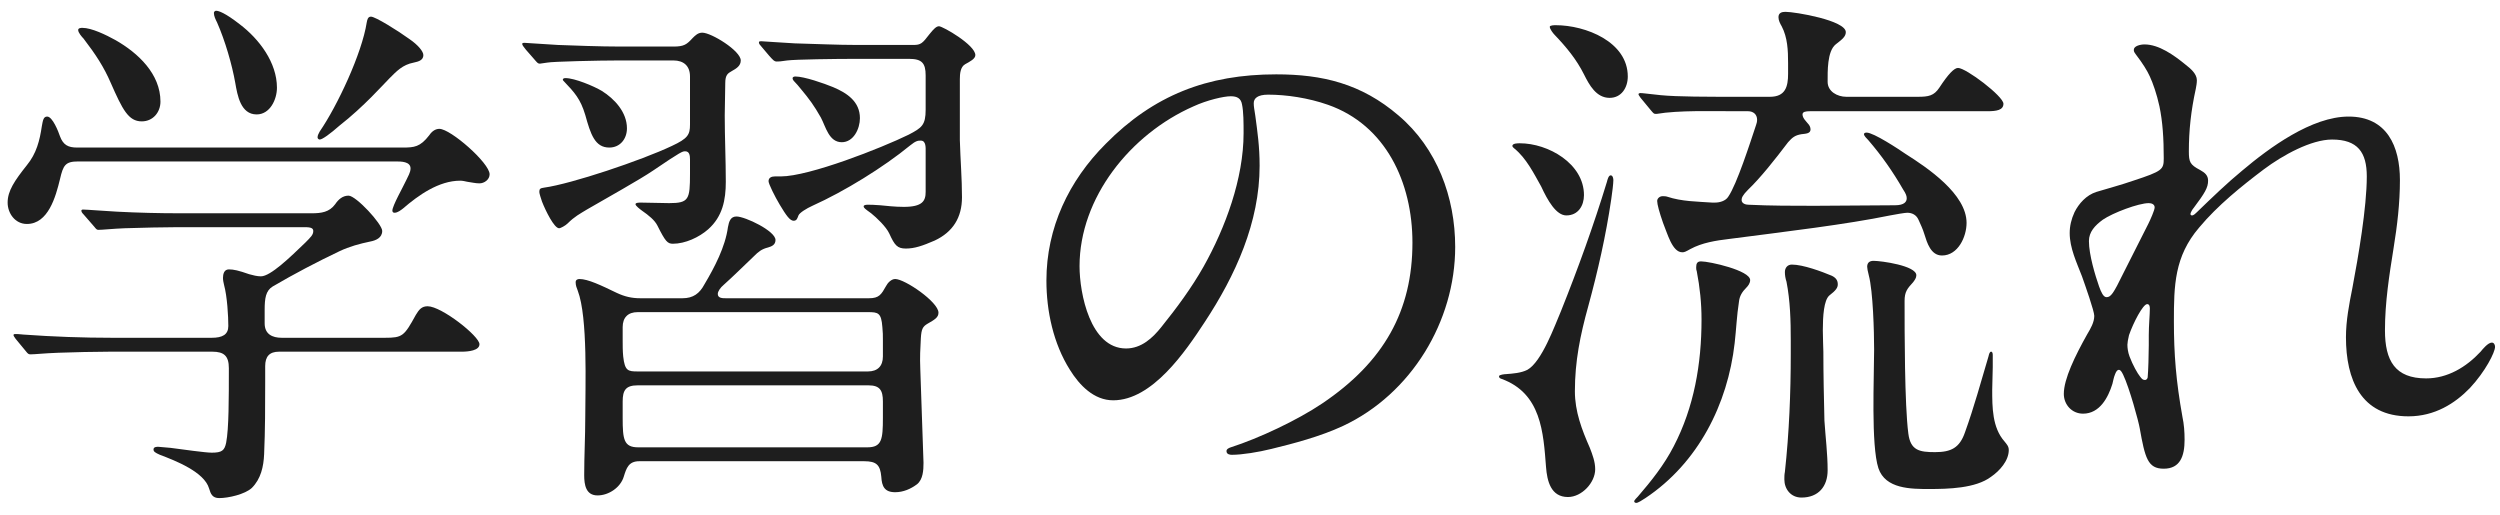
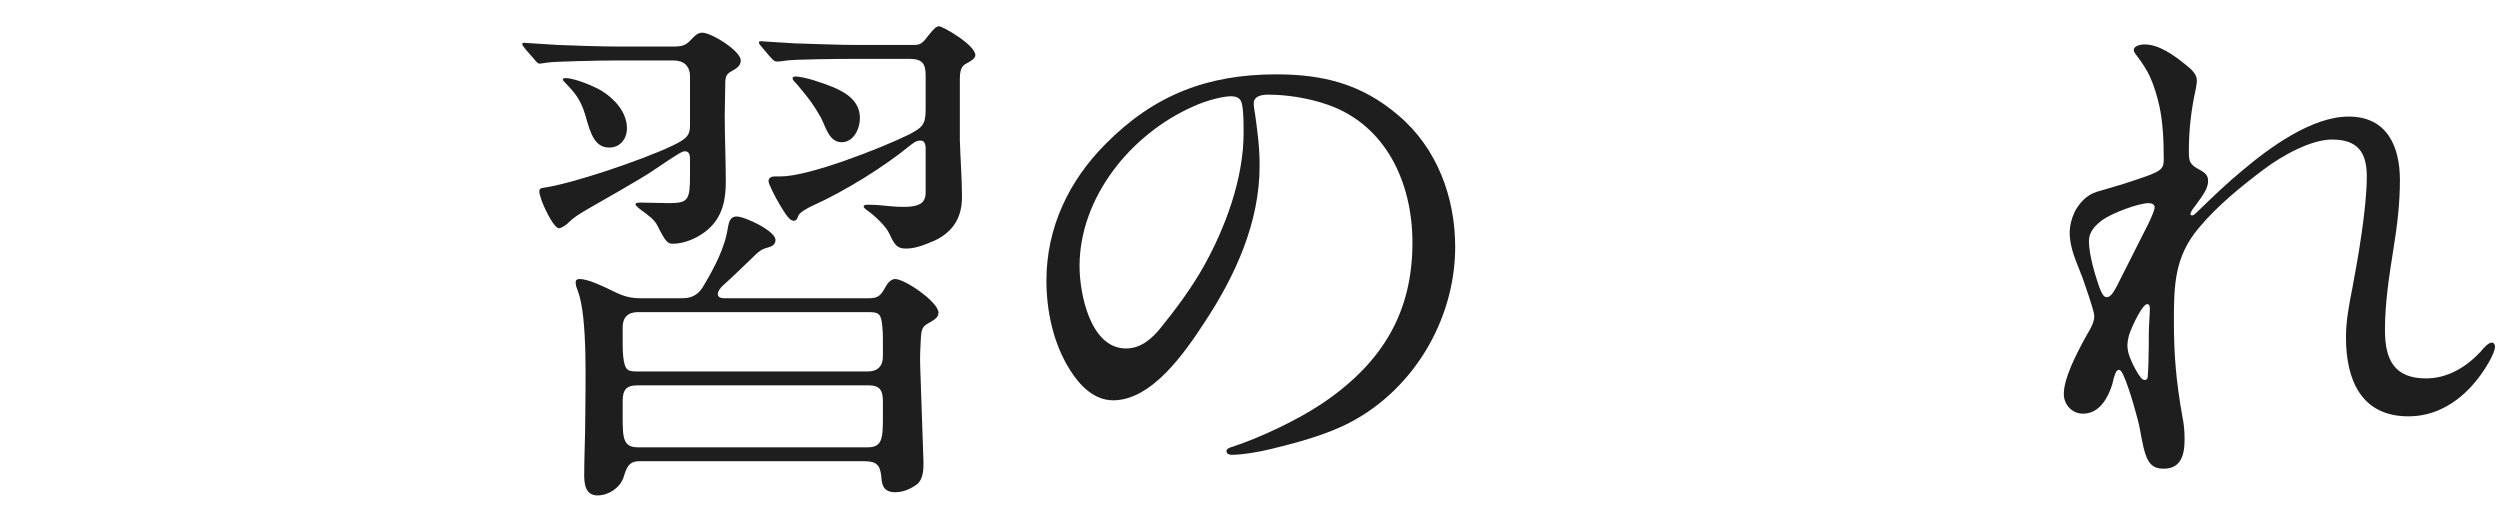
<svg xmlns="http://www.w3.org/2000/svg" width="131" height="27" viewBox="0 0 131 27" fill="none">
  <path d="M113.38 24.56C112.54 24.56 112.4 24 112.12 22.432C112.064 22.096 111.588 20.332 111.252 19.632C111.168 19.464 111.112 19.38 111.028 19.38C110.944 19.38 110.888 19.464 110.832 19.604C110.748 19.8 110.72 20.024 110.692 20.108C110.468 20.836 110.02 21.676 109.152 21.676C108.564 21.676 108.144 21.2 108.144 20.64C108.144 19.856 108.732 18.652 109.376 17.504C109.544 17.224 109.74 16.888 109.74 16.552C109.74 16.3 109.264 14.956 109.096 14.48C108.816 13.752 108.452 12.996 108.452 12.212C108.452 11.848 108.536 11.484 108.704 11.12C108.928 10.672 109.32 10.224 109.852 10.056C110.496 9.86 111.14 9.692 111.784 9.468C113.324 8.964 113.38 8.88 113.38 8.292C113.38 7.256 113.324 6.388 113.156 5.576C113.016 4.932 112.82 4.372 112.652 4.008C112.512 3.7 112.288 3.336 111.924 2.86C111.812 2.72 111.812 2.664 111.812 2.608C111.812 2.412 112.148 2.328 112.372 2.328C113.128 2.328 113.912 2.888 114.528 3.392C114.78 3.588 115.116 3.868 115.116 4.204C115.116 4.344 115.088 4.512 115.06 4.652C114.808 5.8 114.696 6.836 114.696 7.928C114.696 8.488 114.752 8.628 115.284 8.908C115.536 9.048 115.704 9.188 115.704 9.468C115.704 9.832 115.536 10.112 114.948 10.896C114.892 10.952 114.78 11.148 114.78 11.204C114.78 11.26 114.808 11.288 114.864 11.288C114.948 11.288 115.06 11.176 115.116 11.12C115.928 10.336 116.712 9.58 117.496 8.936C118.924 7.732 121.136 6.108 123.068 6.108C125.084 6.108 125.756 7.676 125.756 9.44C125.756 10.644 125.616 11.82 125.42 13.024C125.196 14.424 124.972 15.852 124.972 17.308C124.972 18.904 125.504 19.828 127.128 19.828C128.248 19.828 129.228 19.24 129.984 18.428C130.096 18.288 130.376 17.952 130.572 17.952C130.684 17.952 130.74 18.064 130.74 18.176C130.74 18.456 130.236 19.464 129.424 20.332C128.64 21.144 127.576 21.816 126.204 21.816C123.712 21.816 122.928 19.884 122.928 17.672C122.928 16.804 123.096 15.936 123.264 15.096C123.572 13.472 124.02 10.868 124.02 9.244C124.02 7.984 123.544 7.312 122.2 7.312C121.108 7.312 119.624 8.124 118.616 8.88C117.468 9.748 116.208 10.756 115.228 11.932C113.94 13.444 113.912 14.956 113.912 16.832C113.912 18.568 114.024 19.968 114.36 21.844C114.444 22.236 114.472 22.628 114.472 23.048C114.472 23.888 114.248 24.56 113.38 24.56ZM110.384 15.572C110.608 15.572 110.748 15.376 111.252 14.34L112.568 11.736C112.68 11.512 112.904 11.008 112.904 10.868C112.904 10.7 112.736 10.644 112.596 10.644C112.064 10.644 110.72 11.148 110.188 11.512C109.768 11.82 109.46 12.156 109.46 12.632C109.46 13.36 109.796 14.452 109.992 15.012C110.104 15.32 110.216 15.572 110.384 15.572ZM112.4 19.912C112.456 19.912 112.54 19.856 112.54 19.744C112.568 19.464 112.596 18.568 112.596 18.092V17.56C112.596 17.056 112.652 16.496 112.652 16.16C112.652 16.048 112.624 15.936 112.512 15.936C112.288 15.936 111.784 16.916 111.56 17.56C111.504 17.784 111.476 17.98 111.476 18.064C111.476 18.232 111.504 18.456 111.588 18.68C111.756 19.128 112.008 19.576 112.148 19.744C112.232 19.856 112.288 19.912 112.4 19.912Z" fill="#1E1E1E" />
-   <path d="M91.596 5.828H90.896C89.748 5.828 87.956 5.772 86.808 5.968H86.752C86.668 5.968 86.64 5.94 86.5 5.772L85.968 5.128C85.884 5.016 85.856 4.96 85.856 4.932C85.856 4.904 85.912 4.876 85.94 4.876C86.08 4.876 86.22 4.904 87.032 4.988C87.9 5.072 89.468 5.072 91.008 5.072H92.744C93.556 5.072 93.696 4.54 93.696 3.868V3.308C93.696 2.636 93.668 1.964 93.36 1.376C93.276 1.236 93.192 1.068 93.192 0.9C93.192 0.676 93.36 0.62 93.556 0.62C94.06 0.62 96.72 1.068 96.72 1.684C96.72 1.908 96.552 2.048 96.188 2.328C95.74 2.692 95.768 3.756 95.768 4.288C95.768 4.792 96.272 5.072 96.748 5.072H100.5C101.06 5.072 101.34 5.016 101.62 4.596C102.096 3.868 102.404 3.56 102.6 3.56C103.02 3.56 104.98 5.044 104.98 5.436C104.98 5.772 104.616 5.828 104.14 5.828H94.844C94.62 5.828 94.452 5.856 94.452 5.996C94.452 6.192 94.648 6.36 94.732 6.472C94.816 6.556 94.872 6.668 94.872 6.78C94.872 7.004 94.62 7.004 94.396 7.032C94.06 7.088 93.92 7.2 93.696 7.452C92.996 8.376 92.24 9.328 91.596 9.944C91.316 10.224 91.26 10.364 91.26 10.476C91.26 10.672 91.484 10.728 91.624 10.728C92.772 10.784 93.948 10.784 95.096 10.784L99.296 10.756C99.8 10.756 99.912 10.56 99.912 10.392C99.912 10.28 99.884 10.168 99.716 9.916C99.184 8.992 98.596 8.152 97.896 7.34C97.812 7.256 97.672 7.116 97.672 7.032C97.672 6.976 97.728 6.948 97.812 6.948C98.176 6.948 99.492 7.816 99.856 8.068C101.004 8.796 103.048 10.168 103.048 11.68C103.048 12.408 102.6 13.388 101.76 13.388C101.172 13.388 100.976 12.716 100.836 12.268C100.752 11.988 100.64 11.764 100.528 11.512C100.416 11.26 100.192 11.148 99.94 11.148C99.828 11.148 99.324 11.232 99.044 11.288C96.72 11.764 93.64 12.128 90.616 12.52C89.916 12.604 89.188 12.716 88.572 13.052C88.32 13.192 88.264 13.22 88.152 13.22C87.62 13.22 87.368 12.212 87.144 11.68C86.948 11.12 86.836 10.7 86.836 10.532C86.836 10.392 86.976 10.28 87.116 10.28C87.2 10.28 87.284 10.28 87.368 10.308C88.124 10.56 88.936 10.56 89.72 10.616H89.86C90.112 10.616 90.42 10.532 90.56 10.308C91.008 9.664 91.708 7.48 92.016 6.556C92.044 6.472 92.072 6.388 92.072 6.276C92.072 5.996 91.876 5.828 91.596 5.828ZM85.296 4.008C85.296 4.596 84.96 5.128 84.344 5.128C83.644 5.128 83.28 4.456 83 3.896C82.608 3.112 82.076 2.468 81.46 1.824C81.376 1.74 81.208 1.516 81.208 1.404C81.208 1.32 81.46 1.32 81.516 1.32C83.084 1.32 85.296 2.188 85.296 4.008ZM79.64 7.508C81.124 7.508 83 8.572 83 10.224C83 10.784 82.692 11.288 82.076 11.288C81.544 11.288 81.096 10.504 80.76 9.776C80.368 9.076 79.976 8.292 79.36 7.788C79.332 7.76 79.248 7.704 79.248 7.648C79.248 7.508 79.528 7.508 79.64 7.508ZM83.588 24.588C83.588 25.288 82.888 26.044 82.16 26.044C81.264 26.044 81.068 25.204 81.012 24.476C80.872 22.656 80.76 20.612 78.688 19.856C78.604 19.828 78.548 19.8 78.548 19.716C78.548 19.632 78.856 19.604 78.912 19.604C79.276 19.576 79.696 19.548 80.032 19.38C80.788 18.96 81.46 17.084 81.796 16.3C82.692 14.06 83.504 11.82 84.204 9.524C84.232 9.412 84.288 9.188 84.4 9.188C84.512 9.188 84.54 9.356 84.54 9.44C84.54 9.608 84.484 10.084 84.428 10.448C84.148 12.352 83.728 14.2 83.224 16.048C82.804 17.56 82.524 18.932 82.524 20.5C82.524 21.564 82.888 22.516 83.308 23.468C83.448 23.832 83.588 24.196 83.588 24.588ZM98.176 13.668C98.568 13.668 100.416 13.92 100.416 14.424C100.416 14.564 100.332 14.676 100.248 14.788C99.94 15.124 99.8 15.292 99.8 15.768C99.8 17.42 99.8 21.2 99.996 22.712C100.108 23.608 100.584 23.692 101.396 23.692C102.236 23.692 102.684 23.468 102.964 22.656C103.44 21.34 103.804 19.996 104.196 18.68C104.224 18.568 104.252 18.428 104.336 18.428C104.42 18.428 104.42 18.568 104.42 18.624V19.24C104.42 19.632 104.392 20.024 104.392 20.416C104.392 21.34 104.392 22.404 105.036 23.132C105.148 23.272 105.26 23.384 105.26 23.58C105.26 24.14 104.784 24.672 104.336 24.98C103.524 25.596 102.068 25.624 101.088 25.624C100.136 25.624 98.792 25.624 98.428 24.532C98.036 23.328 98.204 19.772 98.204 18.316C98.204 17.392 98.148 15.264 97.924 14.424C97.868 14.2 97.84 14.06 97.84 13.976C97.84 13.752 97.98 13.668 98.176 13.668ZM89.132 13.696C89.58 13.696 91.708 14.172 91.708 14.676C91.708 14.844 91.596 14.984 91.512 15.068C91.288 15.292 91.148 15.516 91.12 15.824C91.008 16.524 90.98 17.252 90.896 17.98C90.532 21.172 88.992 24.252 86.22 26.1C86.052 26.212 85.828 26.352 85.744 26.352C85.688 26.352 85.632 26.324 85.632 26.268C85.632 26.212 85.772 26.072 85.828 26.016C86.528 25.204 87.2 24.364 87.704 23.384C88.768 21.34 89.16 19.072 89.16 16.748C89.16 15.88 89.076 15.068 88.908 14.2C88.88 14.144 88.88 14.06 88.88 14.004C88.88 13.808 88.936 13.696 89.132 13.696ZM93.892 13.864C94.48 13.864 95.46 14.228 95.992 14.452C96.216 14.564 96.3 14.704 96.3 14.9C96.3 15.068 96.216 15.208 95.852 15.488C95.572 15.74 95.516 16.552 95.516 17.308C95.516 17.784 95.544 18.204 95.544 18.428C95.544 19.632 95.572 20.836 95.6 22.04C95.656 22.908 95.768 23.776 95.768 24.644C95.768 25.484 95.292 26.072 94.396 26.072C93.836 26.072 93.5 25.624 93.5 25.12C93.5 24.98 93.5 24.868 93.528 24.728C93.752 22.684 93.836 20.584 93.836 18.54V17.84C93.836 16.804 93.808 15.768 93.612 14.76C93.556 14.592 93.528 14.424 93.528 14.256C93.528 14.032 93.668 13.864 93.892 13.864Z" fill="#1E1E1E" />
  <path d="M66.452 4.96C65.892 4.96 65.696 5.156 65.696 5.408C65.696 5.604 65.724 5.688 65.78 6.08C65.892 6.92 66.004 7.676 66.004 8.684C66.004 11.652 64.744 14.424 63.12 16.888C62.112 18.428 60.376 20.976 58.332 20.976C57.324 20.976 56.568 20.192 56.064 19.38C55.196 18.008 54.832 16.3 54.832 14.704C54.832 11.932 56.008 9.468 57.94 7.536C60.46 4.988 63.26 3.896 66.872 3.896C69.28 3.896 71.324 4.372 73.284 6.052C75.3 7.76 76.252 10.336 76.252 12.94C76.252 16.832 73.956 20.64 70.372 22.32C69.168 22.88 67.768 23.244 66.62 23.524C65.948 23.692 65.08 23.832 64.548 23.832C64.436 23.832 64.268 23.804 64.268 23.636C64.268 23.524 64.408 23.468 64.492 23.44C65.976 22.964 67.992 22.012 69.28 21.144C72.528 18.96 74.012 16.272 74.012 12.716C74.012 9.552 72.612 6.556 69.588 5.492C68.552 5.128 67.404 4.96 66.452 4.96ZM64.492 5.044C64.128 5.044 63.26 5.24 62.532 5.576C59.228 7.032 56.568 10.364 56.568 13.948C56.568 15.376 57.128 18.26 59.004 18.26C59.816 18.26 60.404 17.7 60.852 17.14C61.664 16.132 62.448 15.068 63.064 13.976C64.212 11.932 65.164 9.356 65.164 6.976C65.164 6.444 65.164 5.856 65.08 5.464C65.024 5.156 64.828 5.044 64.492 5.044Z" fill="#1E1E1E" />
  <path d="M48.504 5.744V3.952C48.504 3.308 48.308 3.084 47.636 3.084H44.808C43.8 3.084 41.672 3.112 41.252 3.168C40.888 3.224 40.804 3.224 40.692 3.224C40.58 3.224 40.524 3.168 40.3 2.916L39.992 2.552C39.796 2.328 39.768 2.3 39.768 2.216C39.768 2.16 39.852 2.16 39.88 2.16C39.964 2.16 41.056 2.244 41.644 2.272C42.736 2.3 43.856 2.356 44.948 2.356H47.86C48.252 2.356 48.336 2.272 48.7 1.796C48.924 1.516 49.064 1.376 49.204 1.376C49.4 1.376 51.108 2.356 51.108 2.888C51.108 3.084 50.828 3.224 50.576 3.364C50.324 3.504 50.296 3.868 50.296 4.148V7.34C50.324 8.348 50.408 9.356 50.408 10.336C50.408 11.4 49.932 12.156 48.98 12.604C48.336 12.884 47.916 13.024 47.468 13.024C47.02 13.024 46.88 12.856 46.6 12.24C46.432 11.876 45.928 11.4 45.648 11.176C45.34 10.952 45.256 10.896 45.256 10.812C45.256 10.728 45.424 10.728 45.48 10.728C45.62 10.728 45.788 10.728 46.124 10.756C46.432 10.784 46.88 10.84 47.356 10.84C48.336 10.84 48.504 10.532 48.504 10.056V7.928C48.504 7.76 48.532 7.368 48.252 7.368C48.112 7.368 48 7.368 47.692 7.62C46.292 8.768 44.248 10.028 42.568 10.784C42.26 10.924 41.896 11.148 41.84 11.288C41.784 11.428 41.756 11.568 41.588 11.568C41.392 11.568 41.196 11.288 40.86 10.728C40.608 10.308 40.272 9.636 40.272 9.496C40.272 9.3 40.44 9.244 40.608 9.244H40.916C42.4 9.244 46.18 7.76 47.608 7.06C48.308 6.696 48.504 6.556 48.504 5.744ZM35.288 3.168H32.404C31.396 3.168 28.96 3.224 28.68 3.28L28.288 3.336C28.176 3.336 28.148 3.28 27.952 3.056L27.56 2.608C27.42 2.44 27.364 2.356 27.364 2.3C27.364 2.244 27.448 2.244 27.476 2.244L29.24 2.356C30.024 2.384 31.424 2.44 32.544 2.44H35.288C35.848 2.44 35.988 2.328 36.296 1.992C36.436 1.852 36.576 1.712 36.8 1.712C37.276 1.712 38.816 2.664 38.816 3.168C38.816 3.448 38.592 3.588 38.34 3.728C38.144 3.84 38.004 3.924 38.004 4.344C38.004 4.904 37.976 5.492 37.976 6.052C37.976 7.2 38.032 8.376 38.032 9.524C38.032 10.476 37.864 11.344 37.108 12.016C36.632 12.436 35.904 12.772 35.26 12.772C34.98 12.772 34.868 12.66 34.448 11.82C34.308 11.54 34 11.288 33.636 11.036C33.524 10.952 33.3 10.784 33.3 10.7C33.3 10.616 33.496 10.616 33.58 10.616C34.084 10.616 34.56 10.644 35.064 10.644C36.1 10.644 36.156 10.448 36.156 9.104V8.348C36.156 8.152 36.128 7.928 35.904 7.928C35.764 7.928 35.708 7.928 34.224 8.936C33.524 9.412 31.816 10.364 30.752 10.98C30.388 11.204 30.108 11.344 29.744 11.708C29.632 11.82 29.38 11.96 29.296 11.96C29.044 11.96 28.596 11.064 28.4 10.56C28.344 10.392 28.26 10.14 28.26 10.056C28.26 9.888 28.316 9.86 28.512 9.832C29.94 9.636 33.608 8.404 35.204 7.648C36.044 7.256 36.156 7.06 36.156 6.528V4.008C36.156 3.448 35.82 3.168 35.288 3.168ZM41.672 4.008C42.148 4.008 43.184 4.372 43.66 4.568C44.388 4.876 45.06 5.324 45.06 6.192C45.06 6.752 44.724 7.452 44.108 7.452C43.436 7.452 43.268 6.64 43.016 6.164C42.652 5.52 42.4 5.184 41.98 4.68C41.84 4.512 41.756 4.4 41.588 4.232C41.56 4.204 41.532 4.148 41.532 4.092C41.532 4.036 41.616 4.008 41.672 4.008ZM29.632 4.092C30.108 4.092 31.116 4.512 31.536 4.764C32.208 5.184 32.852 5.884 32.852 6.724C32.852 7.284 32.488 7.732 31.928 7.732C31.172 7.732 30.948 7.032 30.668 6.024C30.416 5.184 30.108 4.848 29.548 4.26C29.52 4.232 29.492 4.204 29.492 4.176C29.492 4.12 29.548 4.092 29.632 4.092ZM38.032 15.628H45.536C46.068 15.628 46.18 15.432 46.432 14.984C46.516 14.816 46.712 14.62 46.908 14.62C47.412 14.62 49.176 15.824 49.176 16.384C49.176 16.636 48.98 16.748 48.588 16.972C48.364 17.112 48.28 17.224 48.252 17.728C48.224 18.26 48.196 18.708 48.224 19.352L48.392 24.252C48.392 24.644 48.364 25.12 48.056 25.372C47.72 25.624 47.328 25.792 46.908 25.792C46.348 25.792 46.208 25.484 46.18 24.98C46.124 24.364 45.928 24.168 45.284 24.168H33.496C32.936 24.168 32.824 24.532 32.684 24.98C32.516 25.54 31.9 25.96 31.312 25.96C30.696 25.96 30.612 25.4 30.612 24.896C30.612 23.888 30.668 22.88 30.668 21.872C30.668 20.248 30.808 16.636 30.276 15.236C30.22 15.096 30.164 14.956 30.164 14.788C30.164 14.676 30.248 14.62 30.36 14.62C30.808 14.62 31.508 14.956 32.32 15.348C32.74 15.544 33.104 15.628 33.552 15.628H35.764C36.324 15.628 36.66 15.376 36.912 14.9C37.444 14.004 38.004 12.94 38.144 11.904C38.2 11.596 38.284 11.344 38.592 11.344C39.04 11.344 40.636 12.1 40.636 12.576C40.636 12.828 40.44 12.912 40.244 12.968C39.908 13.052 39.74 13.192 39.516 13.416C38.984 13.92 38.424 14.48 37.92 14.928C37.752 15.068 37.612 15.264 37.612 15.404C37.612 15.628 37.864 15.628 38.032 15.628ZM45.48 16.356H33.412C32.908 16.356 32.628 16.636 32.628 17.14V17.84C32.628 18.12 32.628 18.4 32.656 18.68C32.74 19.436 32.908 19.464 33.412 19.464H45.48C45.984 19.464 46.264 19.184 46.264 18.68V17.84C46.264 17.56 46.264 17.42 46.236 17.14C46.18 16.384 46.012 16.356 45.48 16.356ZM45.508 20.192H33.412C32.796 20.192 32.628 20.444 32.628 21.032V21.9C32.628 23.02 32.684 23.44 33.44 23.44H45.452C46.208 23.44 46.264 23.02 46.264 21.9V21.032C46.264 20.444 46.096 20.192 45.508 20.192Z" fill="#1E1E1E" />
-   <path d="M11.208 0.676C11.208 0.62 11.264 0.564 11.32 0.564C11.46 0.564 11.796 0.676 12.552 1.264C13.588 2.048 14.512 3.28 14.512 4.596C14.512 5.212 14.148 5.996 13.448 5.996C12.608 5.996 12.44 4.988 12.328 4.344C12.16 3.392 11.796 2.132 11.376 1.18C11.292 1.012 11.208 0.844 11.208 0.676ZM19.44 0.872C19.664 0.872 20.84 1.6 21.456 2.048C21.904 2.356 22.184 2.692 22.184 2.888C22.184 3.14 21.96 3.224 21.68 3.28C21.092 3.392 20.784 3.728 20.392 4.12C20.084 4.428 19.076 5.576 17.788 6.584C17.312 7.004 16.892 7.312 16.752 7.312C16.696 7.312 16.64 7.256 16.64 7.2C16.64 7.088 16.696 7.004 16.752 6.892C17.676 5.548 18.964 2.804 19.216 1.18C19.244 1.04 19.272 0.872 19.44 0.872ZM4.096 1.572C4.096 1.46 4.264 1.46 4.32 1.46C4.796 1.46 5.552 1.824 6.056 2.104C7.232 2.776 8.408 3.868 8.408 5.324C8.408 5.884 8.016 6.36 7.428 6.36C6.728 6.36 6.42 5.744 5.804 4.344C5.44 3.504 5.02 2.86 4.376 2.02C4.292 1.936 4.096 1.712 4.096 1.572ZM4.04 7.732H21.092C21.708 7.732 22.016 7.704 22.492 7.088C22.66 6.836 22.856 6.752 23.024 6.752C23.612 6.752 25.656 8.544 25.656 9.132C25.656 9.412 25.376 9.608 25.124 9.608C24.9 9.608 24.704 9.552 24.48 9.524C24.368 9.496 24.228 9.468 24.116 9.468C22.996 9.468 21.932 10.224 21.12 10.924C21.008 11.008 20.84 11.148 20.672 11.148C20.616 11.148 20.56 11.12 20.56 11.036C20.56 10.784 21.12 9.804 21.288 9.44C21.372 9.244 21.512 9.048 21.512 8.824C21.512 8.46 21.008 8.46 20.756 8.46H4.096C3.424 8.46 3.312 8.656 3.144 9.384C2.92 10.308 2.528 11.736 1.408 11.736C0.792 11.736 0.4 11.176 0.4 10.616C0.4 10 0.764 9.468 1.408 8.656C1.912 8.04 2.08 7.368 2.192 6.612C2.248 6.304 2.276 6.108 2.472 6.108C2.752 6.108 3.06 6.892 3.144 7.144C3.312 7.592 3.564 7.732 4.04 7.732ZM15.884 11.904H9.304C8.632 11.904 7.428 11.932 6.532 11.96C5.86 11.988 5.384 12.044 5.16 12.044C5.076 12.044 5.048 12.016 4.936 11.876L4.376 11.232C4.292 11.148 4.264 11.092 4.264 11.036C4.264 11.008 4.292 10.98 4.348 10.98C4.544 10.98 5.552 11.064 6.14 11.092C7.232 11.148 8.324 11.176 9.444 11.176H16.332C16.836 11.176 17.256 11.12 17.564 10.7C17.732 10.448 17.956 10.252 18.264 10.252C18.656 10.252 20.028 11.736 20.028 12.1C20.028 12.464 19.692 12.604 19.384 12.66C18.852 12.772 18.32 12.912 17.788 13.164C16.612 13.724 15.436 14.34 14.288 15.012C13.924 15.236 13.868 15.628 13.868 16.244V16.944C13.868 17.504 14.26 17.7 14.764 17.7H20.168C21.092 17.7 21.176 17.616 21.792 16.496C21.96 16.216 22.1 16.048 22.408 16.048C23.136 16.048 25.124 17.616 25.124 18.036C25.124 18.372 24.536 18.428 24.2 18.428H14.624C14.12 18.428 13.896 18.68 13.896 19.184V20.024C13.896 21.284 13.896 22.544 13.84 23.804C13.812 24.448 13.672 25.092 13.196 25.568C12.832 25.904 11.964 26.1 11.488 26.1C11.124 26.1 11.04 25.876 10.956 25.596C10.704 24.728 9.192 24.14 8.38 23.832C8.128 23.72 8.044 23.664 8.044 23.552C8.044 23.412 8.212 23.412 8.296 23.412L8.94 23.468C9.584 23.552 10.76 23.72 11.096 23.72C11.628 23.72 11.768 23.608 11.852 23.188C11.992 22.46 11.992 20.892 11.992 19.296C11.992 18.652 11.74 18.428 11.124 18.428H5.748C5.02 18.428 3.816 18.456 3.06 18.484C2.304 18.512 1.828 18.568 1.604 18.568C1.492 18.568 1.464 18.54 1.352 18.4L0.82 17.756C0.736 17.644 0.708 17.588 0.708 17.56C0.708 17.504 0.764 17.504 0.792 17.504C0.932 17.504 0.96 17.504 1.24 17.532C2.78 17.644 4.348 17.7 5.888 17.7H11.096C11.656 17.7 11.964 17.532 11.964 17.084C11.964 16.58 11.908 15.544 11.74 14.928C11.712 14.816 11.684 14.676 11.684 14.564C11.684 14.368 11.74 14.116 11.992 14.116C12.244 14.116 12.496 14.172 13.056 14.368C13.252 14.424 13.476 14.48 13.672 14.48C14.176 14.48 15.212 13.472 15.996 12.716C16.304 12.408 16.416 12.296 16.416 12.1C16.416 11.904 16.164 11.904 15.884 11.904Z" fill="#1E1E1E" />
</svg>